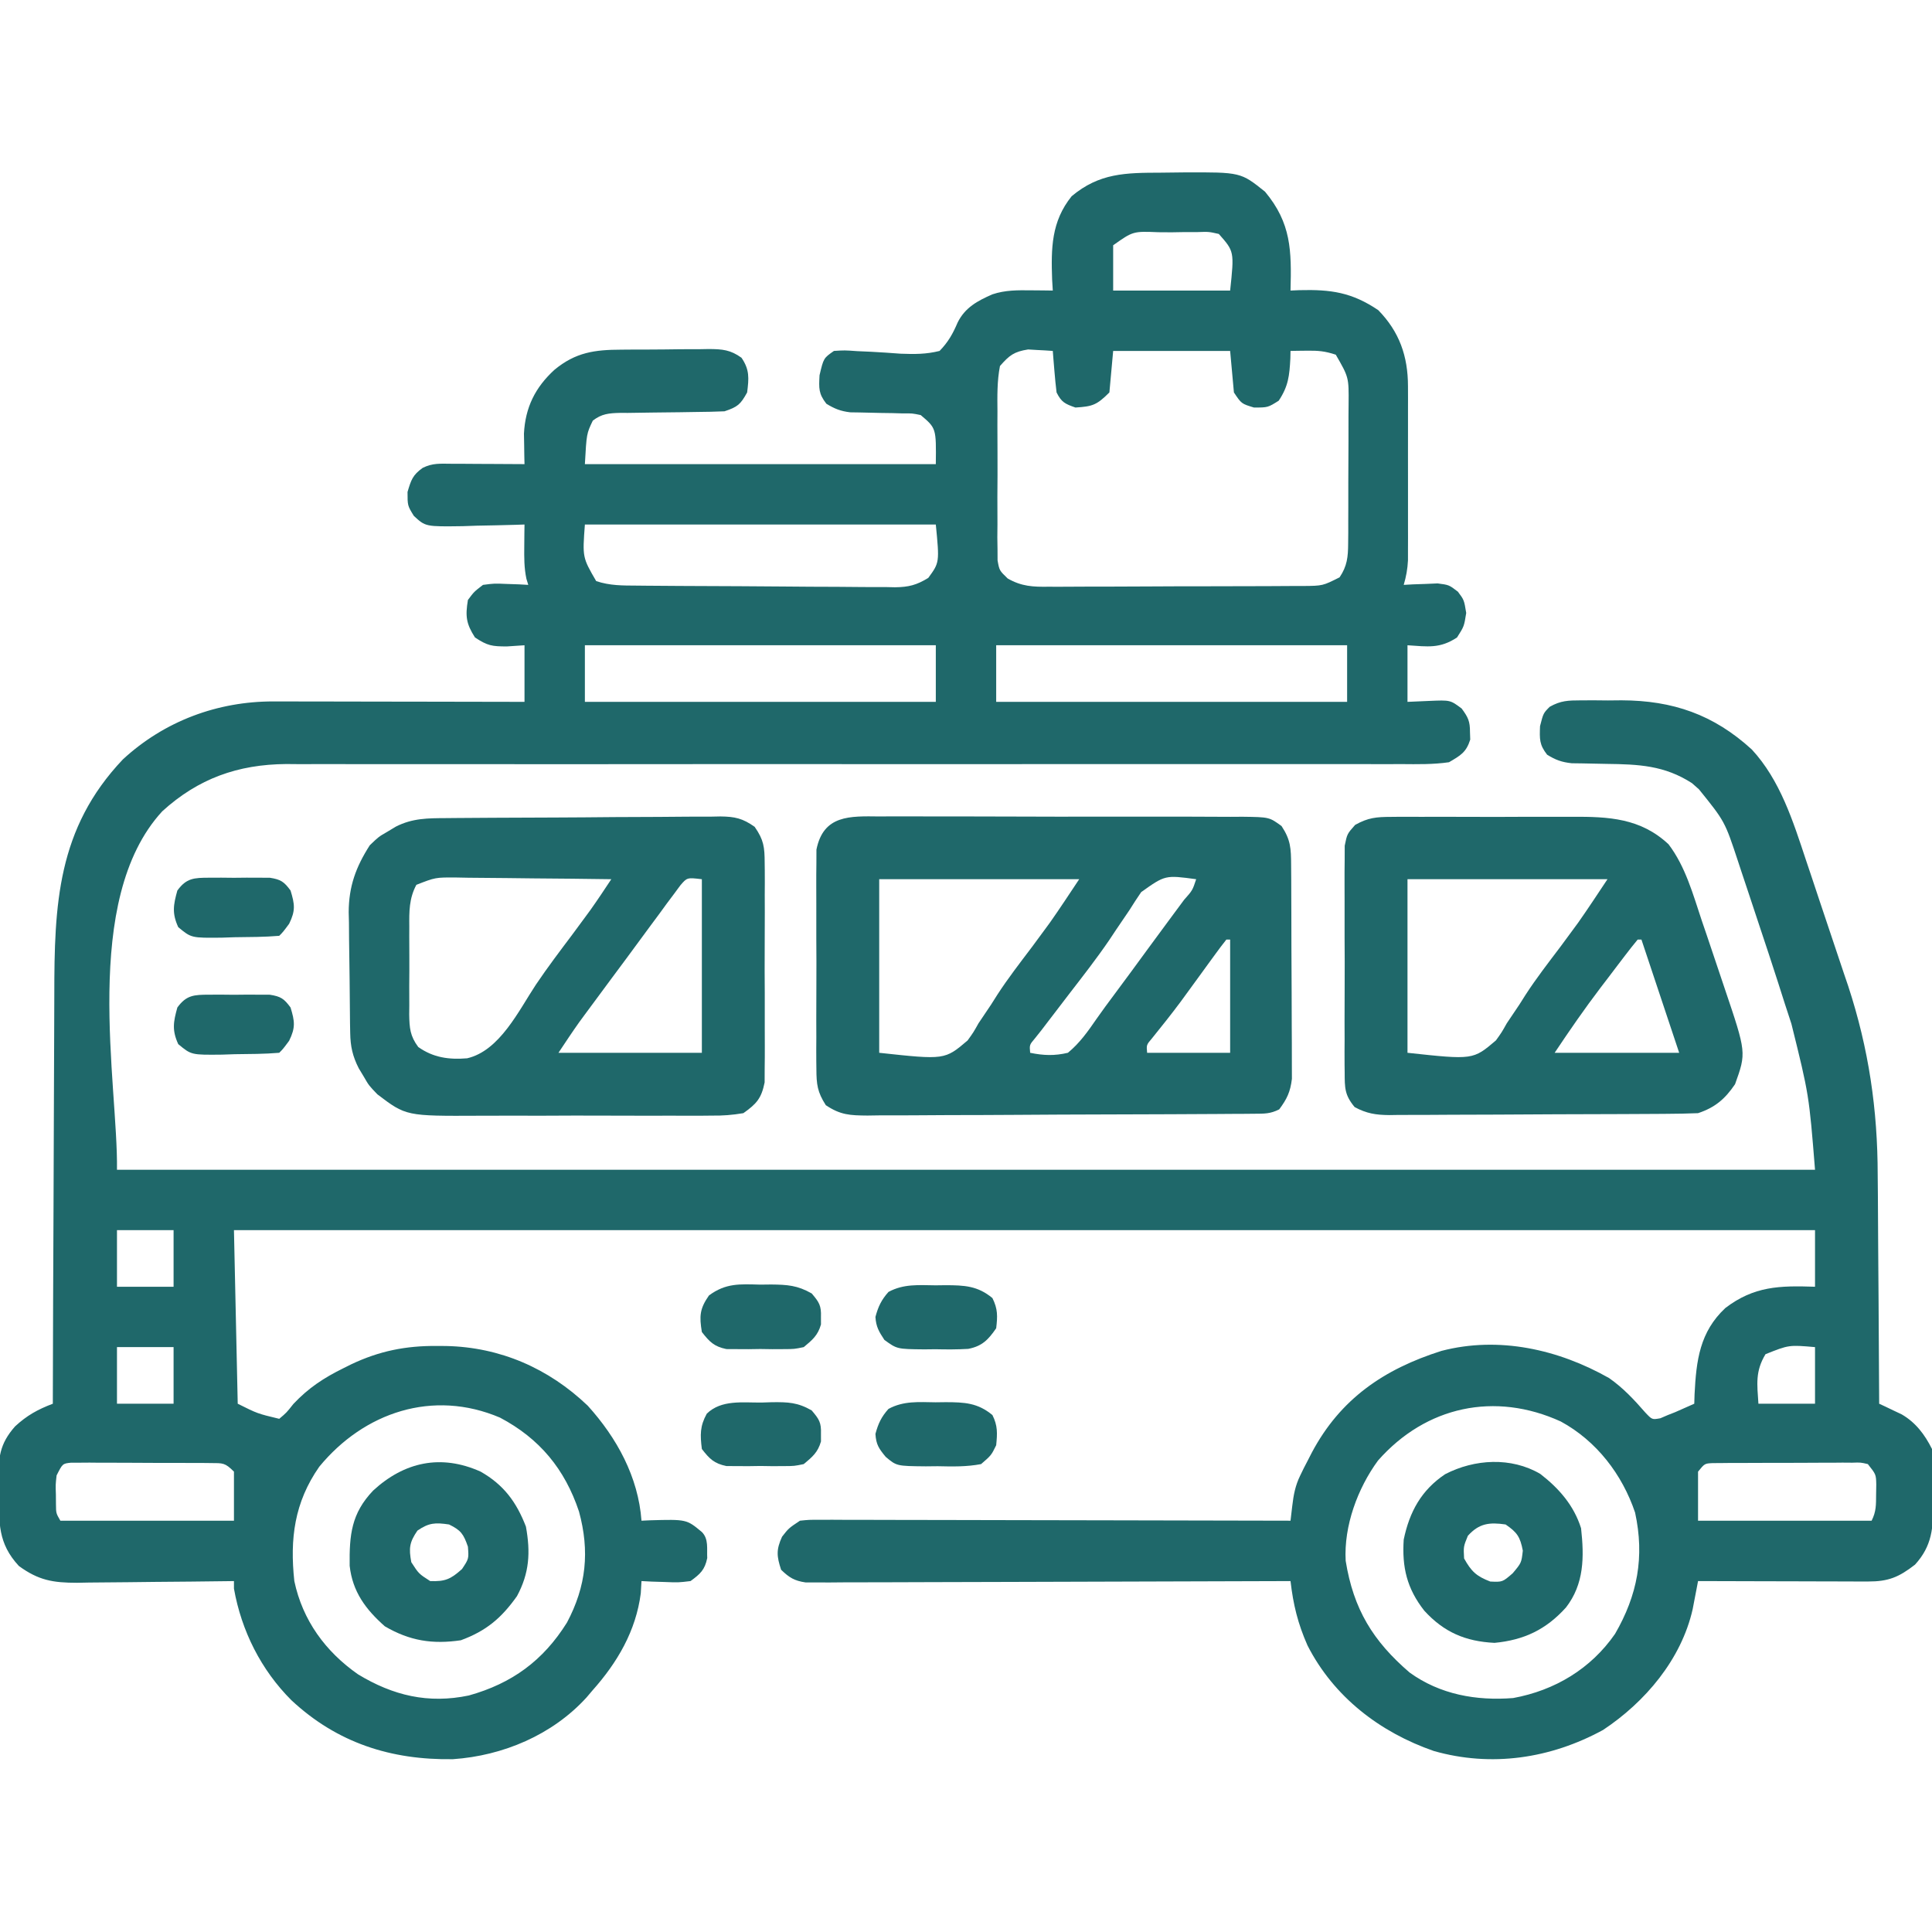
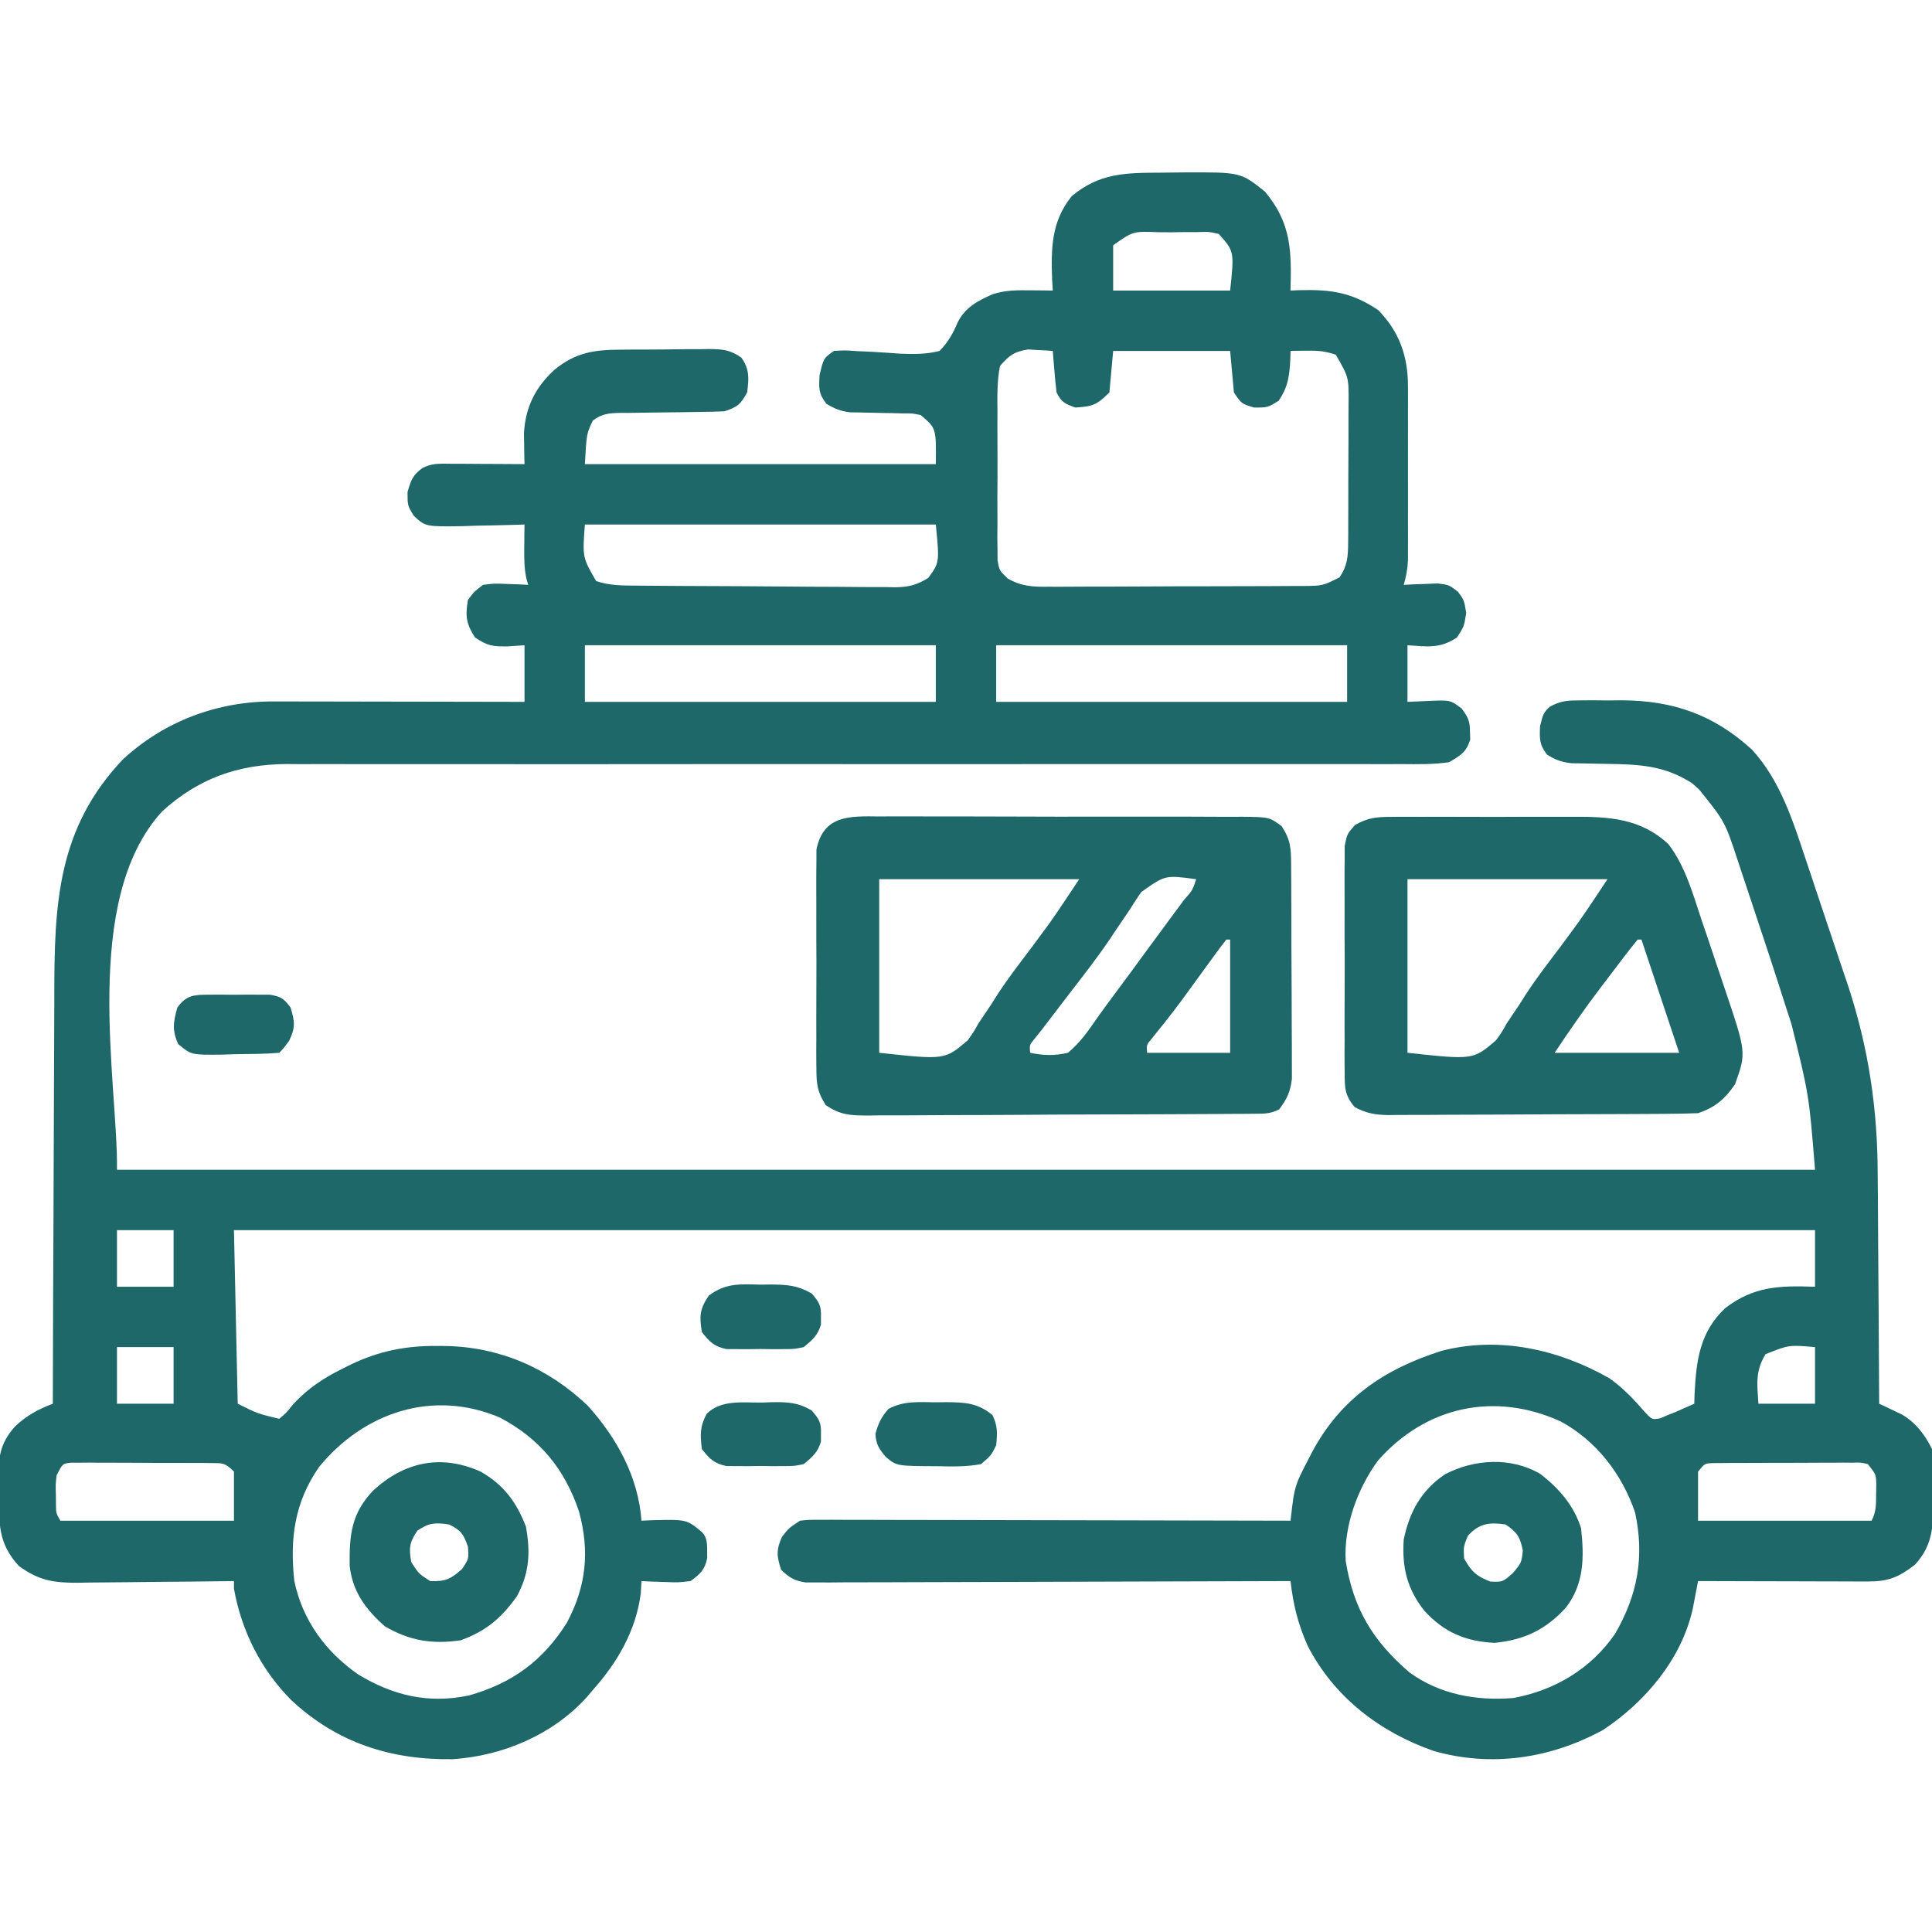
<svg xmlns="http://www.w3.org/2000/svg" version="1.1" width="512" height="512">
  <path d="M0 0 C2.059 -0.01 4.117 -0.041 6.175 -0.072 C21.189 -0.131 21.189 -0.131 27.638 5.037 C34.599 13.364 34.682 20.667 34.396 31.24 C35.556 31.188 35.556 31.188 36.74 31.135 C45.153 30.916 50.662 31.727 57.646 36.428 C63.254 42.163 65.518 48.65 65.525 56.588 C65.528 57.656 65.531 58.724 65.535 59.824 C65.532 61.546 65.532 61.546 65.529 63.303 C65.53 65.078 65.53 65.078 65.531 66.889 C65.532 69.39 65.53 71.892 65.526 74.394 C65.521 78.225 65.526 82.057 65.532 85.889 C65.532 88.318 65.531 90.748 65.529 93.178 C65.531 94.326 65.533 95.474 65.535 96.656 C65.532 97.724 65.528 98.792 65.525 99.893 C65.524 101.3 65.524 101.3 65.523 102.736 C65.405 105.051 65.05 107.024 64.396 109.24 C65.216 109.194 66.035 109.147 66.88 109.1 C67.958 109.064 69.035 109.027 70.146 108.99 C71.213 108.944 72.28 108.897 73.38 108.85 C76.396 109.24 76.396 109.24 78.751 111.041 C80.396 113.24 80.396 113.24 80.958 116.678 C80.396 120.24 80.396 120.24 78.521 123.178 C73.982 126.173 70.768 125.598 65.396 125.24 C65.396 130.19 65.396 135.14 65.396 140.24 C67.293 140.158 69.191 140.075 71.146 139.99 C76.738 139.747 76.738 139.747 79.751 142.006 C81.475 144.348 81.964 145.378 81.958 148.24 C81.98 148.9 82.002 149.56 82.025 150.24 C80.961 153.622 79.468 154.438 76.396 156.24 C72.203 156.848 68.033 156.769 63.803 156.732 C61.861 156.739 61.861 156.739 59.88 156.746 C56.289 156.759 52.698 156.747 49.107 156.73 C45.233 156.717 41.359 156.727 37.484 156.735 C30.77 156.744 24.056 156.74 17.342 156.726 C7.621 156.707 -2.1 156.713 -11.821 156.727 C-27.609 156.748 -43.398 156.755 -59.187 156.75 C-60.132 156.749 -61.077 156.749 -62.05 156.749 C-69.714 156.746 -77.378 156.742 -85.042 156.739 C-91.731 156.736 -98.42 156.733 -105.109 156.731 C-106.522 156.73 -106.522 156.73 -107.963 156.73 C-123.684 156.725 -139.405 156.736 -155.126 156.758 C-164.818 156.77 -174.509 156.769 -184.2 156.749 C-190.848 156.736 -197.495 156.738 -204.142 156.75 C-207.973 156.757 -211.804 156.757 -215.636 156.74 C-219.798 156.721 -223.96 156.733 -228.122 156.748 C-229.921 156.732 -229.921 156.732 -231.756 156.716 C-244.579 156.818 -255.077 160.569 -264.604 169.24 C-286.258 192.785 -276.29 241.613 -276.604 264.24 C-128.104 264.24 20.396 264.24 173.396 264.24 C171.805 244.385 171.805 244.385 167.139 225.571 C166.856 224.702 166.573 223.834 166.281 222.94 C165.989 222.049 165.697 221.158 165.396 220.24 C164.785 218.33 164.176 216.419 163.567 214.507 C161.996 209.616 160.385 204.74 158.754 199.869 C157.757 196.887 156.771 193.901 155.786 190.914 C155.144 188.985 154.501 187.056 153.857 185.127 C153.568 184.25 153.279 183.373 152.982 182.469 C149.497 171.92 149.497 171.92 142.646 163.428 C142.032 162.885 141.419 162.342 140.786 161.783 C133.471 157.062 126.63 156.786 118.146 156.678 C116.015 156.643 113.885 156.601 111.755 156.549 C110.822 156.537 109.888 156.524 108.926 156.511 C106.273 156.227 104.65 155.641 102.396 154.24 C100.314 151.564 100.4 150.123 100.521 146.678 C101.396 143.24 101.396 143.24 103.079 141.55 C106.004 139.896 107.989 139.853 111.341 139.842 C113.081 139.836 113.081 139.836 114.857 139.83 C116.066 139.842 117.275 139.853 118.521 139.865 C120.3 139.848 120.3 139.848 122.115 139.83 C135.719 139.875 146.517 143.603 156.646 152.865 C164.148 160.962 167.583 171.88 170.997 182.178 C171.401 183.378 171.805 184.579 172.221 185.816 C173.067 188.343 173.91 190.87 174.746 193.4 C175.59 195.949 176.443 198.495 177.306 201.038 C178.57 204.768 179.817 208.503 181.06 212.24 C181.436 213.346 181.812 214.452 182.2 215.592 C187.636 232.185 189.996 248.292 190.005 265.693 C190.02 267.458 190.037 269.223 190.055 270.988 C190.098 275.558 190.119 280.128 190.134 284.698 C190.154 289.392 190.196 294.086 190.236 298.779 C190.31 307.933 190.361 317.086 190.396 326.24 C190.939 326.493 191.483 326.745 192.042 327.005 C192.758 327.348 193.474 327.691 194.212 328.045 C194.921 328.38 195.629 328.715 196.359 329.06 C200.072 331.212 202.481 334.41 204.396 338.24 C204.665 341.984 204.627 345.738 204.646 349.49 C204.677 351.047 204.677 351.047 204.708 352.635 C204.741 359.095 204.445 363.898 199.896 368.885 C195.618 372.215 192.824 373.367 187.465 373.354 C186.465 373.354 185.464 373.354 184.433 373.354 C183.354 373.348 182.276 373.343 181.165 373.338 C180.06 373.336 178.954 373.335 177.815 373.334 C174.279 373.328 170.744 373.315 167.208 373.303 C164.813 373.298 162.418 373.293 160.023 373.289 C154.147 373.278 148.271 373.261 142.396 373.24 C142.268 373.919 142.14 374.598 142.008 375.298 C141.748 376.64 141.748 376.64 141.484 378.01 C141.315 378.895 141.145 379.78 140.971 380.693 C137.966 394 128.369 405.32 117.212 412.705 C103.311 420.282 87.657 422.623 72.368 418.271 C58.091 413.318 45.839 403.928 38.892 390.287 C36.332 384.481 35.121 379.498 34.396 373.24 C33.389 373.244 33.389 373.244 32.361 373.249 C16.028 373.315 -0.305 373.365 -16.638 373.396 C-24.536 373.411 -32.435 373.432 -40.333 373.467 C-47.217 373.496 -54.101 373.516 -60.985 373.522 C-64.63 373.526 -68.275 373.536 -71.921 373.557 C-75.989 373.582 -80.057 373.582 -84.125 373.581 C-85.335 373.592 -86.546 373.602 -87.793 373.613 C-89.455 373.607 -89.455 373.607 -91.15 373.601 C-92.593 373.605 -92.593 373.605 -94.066 373.609 C-97.076 373.172 -98.429 372.339 -100.604 370.24 C-101.778 366.64 -101.932 364.961 -100.354 361.49 C-98.604 359.24 -98.604 359.24 -95.604 357.24 C-93.205 356.994 -93.205 356.994 -90.308 357 C-89.21 356.997 -88.112 356.994 -86.981 356.991 C-85.776 356.999 -84.571 357.006 -83.33 357.013 C-82.062 357.013 -80.793 357.013 -79.486 357.012 C-76.007 357.012 -72.528 357.023 -69.049 357.037 C-65.414 357.05 -61.778 357.051 -58.143 357.053 C-51.258 357.06 -44.373 357.076 -37.488 357.096 C-29.651 357.119 -21.813 357.13 -13.975 357.14 C2.149 357.16 18.272 357.196 34.396 357.24 C34.546 355.966 34.696 354.692 34.851 353.38 C35.199 350.428 35.646 347.969 36.962 345.275 C37.278 344.625 37.595 343.975 37.921 343.304 C38.263 342.644 38.605 341.983 38.958 341.303 C39.316 340.605 39.674 339.908 40.043 339.19 C47.618 324.933 59.172 317.069 74.396 312.24 C89.632 308.273 105.409 311.846 118.822 319.443 C122.532 322.034 125.461 325.175 128.423 328.58 C130.225 330.489 130.225 330.489 132.415 330.092 C133.069 329.811 133.722 329.53 134.396 329.24 C135.03 328.991 135.664 328.743 136.318 328.486 C137.223 328.086 137.223 328.086 138.146 327.678 C139.218 327.203 140.291 326.729 141.396 326.24 C141.422 325.406 141.447 324.572 141.474 323.713 C141.926 314.748 142.841 307.219 149.646 300.865 C157.249 295.078 163.998 294.92 173.396 295.24 C173.396 290.29 173.396 285.34 173.396 280.24 C35.126 280.24 -103.144 280.24 -245.604 280.24 C-245.274 295.42 -244.944 310.6 -244.604 326.24 C-239.378 328.855 -239.378 328.855 -233.604 330.24 C-231.682 328.621 -231.682 328.621 -229.854 326.303 C-225.808 322.009 -221.77 319.381 -216.542 316.803 C-215.551 316.309 -215.551 316.309 -214.541 315.805 C-207.058 312.253 -200.054 310.865 -191.792 310.928 C-191.002 310.933 -190.212 310.939 -189.399 310.945 C-175.078 311.241 -162.233 316.844 -151.858 326.752 C-144.112 335.304 -138.446 345.673 -137.604 357.24 C-136.868 357.205 -136.132 357.171 -135.374 357.135 C-125.654 356.865 -125.654 356.865 -121.604 360.24 C-119.754 362.091 -120.313 364.665 -120.178 367.135 C-120.813 370.271 -122.041 371.369 -124.604 373.24 C-127.839 373.631 -127.839 373.631 -131.354 373.49 C-132.525 373.454 -133.695 373.418 -134.901 373.381 C-135.793 373.334 -136.685 373.288 -137.604 373.24 C-137.666 374.313 -137.728 375.385 -137.792 376.49 C-139.081 386.471 -144.011 394.847 -150.604 402.24 C-151.126 402.855 -151.648 403.47 -152.186 404.104 C-161.227 414.024 -174.332 419.538 -187.577 420.443 C-203.995 420.692 -218.238 416.13 -230.366 404.832 C-238.424 396.785 -243.611 386.45 -245.604 375.24 C-245.604 374.58 -245.604 373.92 -245.604 373.24 C-246.215 373.249 -246.826 373.258 -247.455 373.267 C-253.831 373.356 -260.206 373.416 -266.582 373.46 C-268.959 373.48 -271.337 373.507 -273.714 373.542 C-277.137 373.591 -280.56 373.613 -283.983 373.631 C-285.041 373.652 -286.098 373.672 -287.188 373.693 C-293.577 373.695 -297.407 373.039 -302.604 369.24 C-308.213 363.188 -307.844 357.787 -307.917 349.928 C-307.946 348.895 -307.975 347.861 -308.005 346.797 C-308.056 340.59 -307.771 336.949 -303.604 332.24 C-300.44 329.319 -297.596 327.76 -293.604 326.24 C-293.603 325.559 -293.601 324.878 -293.6 324.177 C-293.563 307.539 -293.503 290.901 -293.42 274.264 C-293.381 266.218 -293.348 258.172 -293.333 250.125 C-293.32 243.105 -293.293 236.085 -293.25 229.065 C-293.227 225.354 -293.211 221.644 -293.212 217.933 C-293.212 193.995 -292.455 173.845 -275.042 155.49 C-264.045 145.339 -249.981 140.101 -235.13 140.127 C-234.407 140.127 -233.685 140.126 -232.94 140.126 C-230.57 140.127 -228.201 140.135 -225.831 140.143 C-224.18 140.144 -222.53 140.146 -220.879 140.147 C-216.549 140.151 -212.219 140.16 -207.889 140.172 C-203.464 140.182 -199.04 140.186 -194.616 140.191 C-185.945 140.202 -177.275 140.22 -168.604 140.24 C-168.604 135.29 -168.604 130.34 -168.604 125.24 C-170.151 125.343 -171.698 125.446 -173.292 125.553 C-177.19 125.542 -178.365 125.398 -181.729 123.178 C-184.082 119.491 -184.308 117.539 -183.604 113.24 C-181.96 111.041 -181.96 111.041 -179.604 109.24 C-176.589 108.85 -176.589 108.85 -173.354 108.99 C-172.277 109.026 -171.199 109.062 -170.089 109.1 C-169.269 109.146 -168.449 109.192 -167.604 109.24 C-167.768 108.709 -167.932 108.178 -168.1 107.631 C-168.718 104.701 -168.699 101.982 -168.667 98.99 C-168.658 97.913 -168.649 96.835 -168.639 95.725 C-168.622 94.495 -168.622 94.495 -168.604 93.24 C-169.746 93.28 -169.746 93.28 -170.912 93.32 C-174.371 93.424 -177.831 93.489 -181.292 93.553 C-182.49 93.595 -183.688 93.637 -184.923 93.68 C-194.844 93.818 -194.844 93.818 -197.936 90.947 C-199.604 88.24 -199.604 88.24 -199.604 84.615 C-198.659 81.424 -198.241 80.138 -195.604 78.24 C-192.942 76.909 -190.917 77.128 -187.94 77.143 C-186.258 77.147 -186.258 77.147 -184.542 77.152 C-183.366 77.161 -182.19 77.169 -180.979 77.178 C-179.796 77.182 -178.613 77.187 -177.393 77.191 C-174.464 77.203 -171.534 77.22 -168.604 77.24 C-168.622 76.507 -168.639 75.774 -168.657 75.019 C-168.671 74.045 -168.684 73.071 -168.698 72.068 C-168.715 71.108 -168.733 70.148 -168.751 69.159 C-168.402 62.217 -165.762 56.902 -160.667 52.24 C-155.044 47.59 -150.004 46.924 -142.944 46.904 C-142.117 46.898 -141.29 46.891 -140.438 46.884 C-138.696 46.874 -136.954 46.869 -135.211 46.87 C-132.547 46.865 -129.884 46.829 -127.219 46.791 C-125.524 46.785 -123.828 46.781 -122.132 46.779 C-120.939 46.758 -120.939 46.758 -119.723 46.736 C-116.158 46.765 -114.027 46.935 -111.099 49.05 C-108.922 52.239 -109.133 54.469 -109.604 58.24 C-111.364 61.425 -112.103 62.073 -115.604 63.24 C-118.08 63.346 -120.534 63.401 -123.01 63.416 C-124.491 63.439 -125.971 63.463 -127.452 63.488 C-129.783 63.523 -132.113 63.553 -134.444 63.566 C-136.696 63.582 -138.946 63.622 -141.198 63.666 C-141.895 63.664 -142.592 63.662 -143.31 63.66 C-146.238 63.734 -148.157 63.893 -150.505 65.714 C-152.156 69.168 -152.156 69.168 -152.604 77.24 C-121.914 77.24 -91.224 77.24 -59.604 77.24 C-59.49 67.721 -59.49 67.721 -63.604 64.24 C-65.852 63.77 -65.852 63.77 -68.35 63.799 C-69.27 63.772 -70.19 63.746 -71.137 63.719 C-72.575 63.698 -72.575 63.698 -74.042 63.678 C-75.936 63.643 -77.831 63.601 -79.725 63.549 C-80.565 63.537 -81.405 63.524 -82.27 63.511 C-84.813 63.216 -86.429 62.57 -88.604 61.24 C-90.701 58.544 -90.599 57.147 -90.417 53.678 C-89.347 49.154 -89.347 49.154 -86.604 47.24 C-83.789 47.058 -83.789 47.058 -80.397 47.299 C-79.171 47.354 -77.944 47.408 -76.68 47.465 C-74.098 47.606 -71.517 47.775 -68.938 47.973 C-65.258 48.11 -62.181 48.136 -58.604 47.24 C-56.309 44.867 -55.118 42.737 -53.821 39.711 C-51.875 35.758 -48.551 33.958 -44.604 32.24 C-41.175 31.097 -37.952 31.139 -34.354 31.178 C-32.738 31.191 -32.738 31.191 -31.089 31.205 C-30.269 31.217 -29.449 31.228 -28.604 31.24 C-28.662 30.273 -28.72 29.307 -28.78 28.311 C-29.066 20.062 -29.017 12.961 -23.604 6.24 C-16.251 0.075 -9.293 0.026 0 0 Z M-12.604 19.24 C-12.604 23.2 -12.604 27.16 -12.604 31.24 C-2.374 31.24 7.856 31.24 18.396 31.24 C19.496 20.874 19.496 20.874 15.396 16.24 C12.745 15.64 12.745 15.64 9.74 15.744 C8.082 15.743 8.082 15.743 6.392 15.742 C5.238 15.762 4.084 15.782 2.896 15.803 C1.742 15.796 0.588 15.789 -0.6 15.781 C-7.333 15.509 -7.333 15.509 -12.604 19.24 Z M-42.604 51.24 C-43.384 55.25 -43.304 59.229 -43.268 63.303 C-43.273 64.486 -43.278 65.67 -43.283 66.889 C-43.286 69.39 -43.277 71.892 -43.256 74.394 C-43.229 78.226 -43.256 82.056 -43.288 85.889 C-43.285 88.318 -43.278 90.748 -43.268 93.178 C-43.278 94.326 -43.289 95.474 -43.299 96.656 C-43.283 97.724 -43.267 98.792 -43.251 99.893 C-43.247 100.831 -43.243 101.769 -43.239 102.736 C-42.764 105.416 -42.764 105.416 -40.56 107.544 C-36.864 109.665 -33.809 109.79 -29.665 109.726 C-28.88 109.73 -28.096 109.734 -27.288 109.738 C-24.704 109.745 -22.121 109.724 -19.538 109.701 C-17.739 109.699 -15.939 109.698 -14.14 109.698 C-10.373 109.695 -6.607 109.679 -2.84 109.652 C1.988 109.618 6.815 109.61 11.643 109.612 C15.357 109.611 19.07 109.6 22.784 109.586 C24.564 109.579 26.345 109.575 28.125 109.574 C30.612 109.57 33.098 109.552 35.585 109.531 C36.688 109.532 36.688 109.532 37.813 109.534 C42.939 109.483 42.939 109.483 47.396 107.24 C49.411 104.273 49.652 101.813 49.67 98.276 C49.68 97.291 49.689 96.306 49.699 95.292 C49.698 94.235 49.697 93.177 49.697 92.088 C49.703 90.449 49.703 90.449 49.71 88.778 C49.715 86.469 49.716 84.16 49.711 81.851 C49.708 78.32 49.732 74.789 49.757 71.258 C49.759 69.014 49.76 66.77 49.759 64.525 C49.768 63.47 49.777 62.415 49.787 61.327 C49.851 54.239 49.851 54.239 46.396 48.24 C43.514 47.28 41.697 47.134 38.708 47.178 C37.9 47.187 37.092 47.196 36.259 47.205 C35.644 47.217 35.029 47.228 34.396 47.24 C34.382 47.904 34.367 48.568 34.353 49.252 C34.108 53.79 33.836 56.58 31.271 60.428 C28.396 62.24 28.396 62.24 24.708 62.24 C21.396 61.24 21.396 61.24 19.396 58.24 C18.901 52.795 18.901 52.795 18.396 47.24 C8.166 47.24 -2.064 47.24 -12.604 47.24 C-12.934 50.87 -13.264 54.5 -13.604 58.24 C-16.931 61.567 -18.048 61.961 -22.604 62.24 C-25.354 61.274 -26.294 60.86 -27.604 58.24 C-27.832 56.37 -28.014 54.493 -28.167 52.615 C-28.251 51.612 -28.334 50.609 -28.421 49.576 C-28.481 48.805 -28.542 48.034 -28.604 47.24 C-29.998 47.131 -31.395 47.054 -32.792 46.99 C-33.569 46.944 -34.346 46.897 -35.147 46.85 C-38.866 47.441 -40.096 48.373 -42.604 51.24 Z M-152.604 93.24 C-153.253 101.958 -153.253 101.958 -149.604 108.24 C-145.965 109.453 -142.606 109.412 -138.816 109.433 C-138.023 109.441 -137.231 109.449 -136.415 109.458 C-133.793 109.483 -131.171 109.499 -128.55 109.514 C-127.654 109.519 -126.758 109.524 -125.835 109.53 C-121.096 109.557 -116.357 109.576 -111.618 109.59 C-107.696 109.604 -103.773 109.632 -99.851 109.672 C-95.114 109.722 -90.378 109.746 -85.641 109.754 C-83.836 109.76 -82.032 109.776 -80.227 109.799 C-77.701 109.831 -75.178 109.831 -72.652 109.824 C-71.908 109.84 -71.163 109.857 -70.397 109.873 C-66.799 109.83 -64.677 109.285 -61.601 107.391 C-58.623 103.313 -58.623 103.313 -59.604 93.24 C-90.294 93.24 -120.984 93.24 -152.604 93.24 Z M-152.604 125.24 C-152.604 130.19 -152.604 135.14 -152.604 140.24 C-121.914 140.24 -91.224 140.24 -59.604 140.24 C-59.604 135.29 -59.604 130.34 -59.604 125.24 C-90.294 125.24 -120.984 125.24 -152.604 125.24 Z M-43.604 125.24 C-43.604 130.19 -43.604 135.14 -43.604 140.24 C-12.914 140.24 17.776 140.24 49.396 140.24 C49.396 135.29 49.396 130.34 49.396 125.24 C18.706 125.24 -11.984 125.24 -43.604 125.24 Z M-276.604 280.24 C-276.604 285.19 -276.604 290.14 -276.604 295.24 C-271.654 295.24 -266.704 295.24 -261.604 295.24 C-261.604 290.29 -261.604 285.34 -261.604 280.24 C-266.554 280.24 -271.504 280.24 -276.604 280.24 Z M-276.604 311.24 C-276.604 316.19 -276.604 321.14 -276.604 326.24 C-271.654 326.24 -266.704 326.24 -261.604 326.24 C-261.604 321.29 -261.604 316.34 -261.604 311.24 C-266.554 311.24 -271.504 311.24 -276.604 311.24 Z M160.271 313.115 C157.541 317.665 158.045 320.986 158.396 326.24 C163.346 326.24 168.296 326.24 173.396 326.24 C173.396 321.29 173.396 316.34 173.396 311.24 C166.481 310.638 166.481 310.638 160.271 313.115 Z M-222.995 342.936 C-229.601 352.396 -230.812 362.048 -229.604 373.24 C-227.411 383.637 -221.374 391.908 -212.718 397.959 C-203.42 403.596 -194.097 405.812 -183.346 403.557 C-171.948 400.37 -163.665 394.343 -157.35 384.232 C-152.226 374.589 -151.292 365.315 -154.167 354.803 C-157.918 343.562 -164.607 335.465 -175.096 329.924 C-192.886 322.349 -211.125 328.507 -222.995 342.936 Z M57.579 341.303 C52.181 348.663 48.504 358.646 49.013 367.861 C51.077 380.688 56.235 389.119 65.958 397.479 C74.028 403.311 83.633 405.01 93.396 404.24 C104.429 402.222 113.996 396.489 120.396 387.24 C126.341 376.987 128.264 366.845 125.712 355.092 C122.299 344.981 115.498 336.102 106.025 330.951 C88.566 322.982 70.281 326.88 57.579 341.303 Z M-292.604 345.24 C-292.883 347.687 -292.883 347.687 -292.792 350.303 C-292.785 351.181 -292.779 352.058 -292.772 352.963 C-292.747 355.271 -292.747 355.271 -291.604 357.24 C-276.424 357.24 -261.244 357.24 -245.604 357.24 C-245.604 352.95 -245.604 348.66 -245.604 344.24 C-247.99 341.854 -248.5 341.985 -251.747 341.966 C-252.601 341.956 -253.455 341.947 -254.336 341.937 C-255.722 341.938 -255.722 341.938 -257.135 341.939 C-258.082 341.935 -259.029 341.931 -260.005 341.926 C-262.009 341.921 -264.013 341.92 -266.017 341.925 C-269.092 341.928 -272.166 341.904 -275.241 341.879 C-277.185 341.877 -279.129 341.876 -281.073 341.877 C-281.997 341.868 -282.921 341.859 -283.873 341.849 C-284.727 341.855 -285.581 341.862 -286.462 341.868 C-287.215 341.867 -287.969 341.867 -288.745 341.866 C-291.018 342.096 -291.018 342.096 -292.604 345.24 Z M142.396 344.24 C142.396 348.53 142.396 352.82 142.396 357.24 C157.576 357.24 172.756 357.24 188.396 357.24 C189.628 354.777 189.563 353.051 189.583 350.303 C189.597 349.427 189.612 348.552 189.626 347.65 C189.562 344.978 189.562 344.978 187.396 342.24 C185.479 341.791 185.479 341.791 183.253 341.868 C182.399 341.862 181.545 341.855 180.664 341.849 C179.74 341.858 178.816 341.867 177.865 341.877 C176.918 341.876 175.971 341.876 174.995 341.875 C172.991 341.878 170.987 341.888 168.983 341.904 C165.908 341.928 162.834 341.925 159.759 341.918 C157.815 341.924 155.871 341.931 153.927 341.939 C153.003 341.939 152.079 341.938 151.127 341.937 C150.273 341.946 149.419 341.956 148.538 341.966 C147.408 341.972 147.408 341.972 146.255 341.98 C144.15 342.084 144.15 342.084 142.396 344.24 Z " fill="#1F686A" transform="translate(307.604,45.76)" />
  <path d="M0 0 C1.116 -0.007 2.232 -0.014 3.382 -0.022 C7.069 -0.039 10.756 -0.019 14.443 0.002 C17.005 0.001 19.566 -0.001 22.128 -0.005 C27.495 -0.008 32.863 0.006 38.23 0.034 C44.433 0.066 50.635 0.066 56.837 0.049 C62.809 0.033 68.781 0.04 74.753 0.057 C77.293 0.062 79.832 0.062 82.372 0.055 C85.917 0.05 89.462 0.07 93.008 0.098 C94.061 0.091 95.114 0.085 96.199 0.078 C103.308 0.172 103.308 0.172 106.56 2.539 C108.981 6.211 109.074 8.427 109.1 12.837 C109.11 14.142 109.12 15.448 109.129 16.792 C109.134 18.224 109.139 19.656 109.142 21.088 C109.148 22.553 109.154 24.018 109.16 25.483 C109.17 28.557 109.176 31.631 109.179 34.706 C109.185 38.64 109.209 42.574 109.237 46.508 C109.256 49.536 109.261 52.563 109.263 55.591 C109.266 57.041 109.274 58.491 109.287 59.941 C109.304 61.973 109.3 64.005 109.296 66.037 C109.301 67.77 109.301 67.77 109.307 69.538 C108.897 72.985 108.001 74.864 105.939 77.631 C103.543 78.829 102.042 78.767 99.367 78.785 C98.403 78.794 97.44 78.802 96.448 78.811 C94.857 78.817 94.857 78.817 93.235 78.824 C92.121 78.832 91.007 78.84 89.859 78.849 C86.161 78.874 82.462 78.89 78.763 78.905 C76.872 78.913 76.872 78.913 74.943 78.921 C69.646 78.942 64.349 78.961 59.052 78.972 C51.461 78.989 43.871 79.022 36.28 79.079 C30.299 79.122 24.318 79.138 18.337 79.144 C15.792 79.151 13.248 79.166 10.704 79.19 C7.146 79.222 3.59 79.222 0.032 79.215 C-1.022 79.231 -2.077 79.247 -3.163 79.264 C-7.79 79.225 -10.303 79.139 -14.214 76.515 C-16.447 73.028 -16.694 71.026 -16.708 66.901 C-16.717 66.245 -16.725 65.589 -16.734 64.913 C-16.756 62.756 -16.742 60.601 -16.725 58.444 C-16.728 56.938 -16.733 55.433 -16.739 53.927 C-16.747 50.777 -16.736 47.626 -16.713 44.476 C-16.684 40.444 -16.701 36.413 -16.731 32.381 C-16.749 29.274 -16.743 26.167 -16.73 23.059 C-16.727 21.573 -16.731 20.087 -16.742 18.6 C-16.755 16.52 -16.736 14.442 -16.708 12.362 C-16.704 11.18 -16.7 9.998 -16.696 8.78 C-14.836 -0.445 -7.82 -0.087 0 0 Z M-0.061 16.631 C-0.061 31.811 -0.061 46.991 -0.061 62.631 C17.309 64.513 17.309 64.513 23.365 59.362 C24.918 57.201 24.918 57.201 26.252 54.819 C27.362 53.167 28.473 51.516 29.584 49.865 C30.129 49.005 30.673 48.145 31.235 47.258 C34.084 42.867 37.286 38.744 40.439 34.569 C41.558 33.06 42.673 31.549 43.783 30.033 C44.249 29.399 44.715 28.765 45.195 28.111 C47.85 24.335 50.379 20.472 52.939 16.631 C35.449 16.631 17.959 16.631 -0.061 16.631 Z M69.365 20.049 C68.291 21.615 67.255 23.207 66.252 24.819 C65.077 26.555 63.9 28.289 62.72 30.022 C62.113 30.935 61.506 31.848 60.881 32.789 C57.53 37.694 53.881 42.368 50.252 47.069 C48.914 48.817 47.576 50.565 46.24 52.315 C45.674 53.053 45.109 53.791 44.526 54.551 C44.003 55.237 43.479 55.924 42.939 56.631 C42.376 57.339 41.813 58.047 41.233 58.776 C39.749 60.528 39.749 60.528 39.939 62.631 C43.473 63.361 46.413 63.467 49.939 62.631 C53.098 60.045 55.29 56.89 57.602 53.545 C59.103 51.397 60.66 49.297 62.228 47.198 C65.241 43.158 68.22 39.096 71.189 35.025 C72.879 32.713 74.579 30.409 76.283 28.108 C77.053 27.066 77.053 27.066 77.838 26.003 C78.804 24.697 79.771 23.391 80.74 22.087 C82.954 19.598 82.954 19.598 83.939 16.631 C75.728 15.522 75.728 15.522 69.365 20.049 Z M91.939 32.631 C90.932 33.883 89.97 35.171 89.025 36.471 C88.428 37.288 87.831 38.104 87.217 38.946 C86.589 39.811 85.961 40.677 85.314 41.569 C84.094 43.245 82.873 44.921 81.65 46.596 C81.044 47.427 80.438 48.259 79.813 49.115 C77.357 52.413 74.796 55.623 72.211 58.821 C70.748 60.535 70.748 60.535 70.939 62.631 C78.199 62.631 85.459 62.631 92.939 62.631 C92.939 52.731 92.939 42.831 92.939 32.631 C92.609 32.631 92.279 32.631 91.939 32.631 Z " fill="#1F686A" transform="translate(233.061,216.369)" />
-   <path d="M0 0 C0.841 -0.008 1.682 -0.016 2.548 -0.025 C5.333 -0.05 8.117 -0.066 10.901 -0.081 C11.852 -0.086 12.803 -0.091 13.782 -0.097 C18.813 -0.123 23.844 -0.143 28.875 -0.157 C34.072 -0.174 39.269 -0.219 44.467 -0.27 C48.463 -0.303 52.459 -0.315 56.455 -0.32 C58.371 -0.327 60.287 -0.342 62.203 -0.366 C64.885 -0.398 67.565 -0.398 70.246 -0.391 C71.037 -0.407 71.828 -0.423 72.643 -0.44 C76.515 -0.396 78.556 0.054 81.744 2.309 C84.178 5.804 84.385 7.688 84.399 11.923 C84.408 12.579 84.417 13.235 84.426 13.911 C84.448 16.068 84.433 18.223 84.417 20.38 C84.42 21.886 84.425 23.391 84.431 24.897 C84.438 28.047 84.428 31.197 84.404 34.348 C84.376 38.38 84.392 42.411 84.422 46.443 C84.44 49.55 84.434 52.657 84.422 55.765 C84.418 57.251 84.422 58.737 84.434 60.224 C84.447 62.304 84.427 64.382 84.399 66.462 C84.393 68.235 84.393 68.235 84.387 70.044 C83.534 74.276 82.262 75.7 78.752 78.193 C75.762 78.688 73.343 78.879 70.357 78.84 C69.524 78.849 68.691 78.857 67.832 78.866 C65.082 78.888 62.334 78.874 59.584 78.857 C57.665 78.86 55.746 78.865 53.826 78.871 C49.802 78.879 45.778 78.868 41.754 78.845 C36.617 78.816 31.482 78.833 26.345 78.863 C22.379 78.881 18.413 78.875 14.446 78.862 C12.554 78.859 10.661 78.863 8.769 78.874 C-10.65 78.968 -10.65 78.968 -18.248 73.193 C-20.501 70.841 -20.501 70.841 -21.81 68.568 C-22.265 67.812 -22.72 67.057 -23.189 66.279 C-24.806 63.093 -25.38 60.495 -25.44 56.972 C-25.456 56.124 -25.473 55.275 -25.489 54.401 C-25.534 50.506 -25.575 46.612 -25.598 42.717 C-25.614 40.672 -25.641 38.626 -25.68 36.581 C-25.735 33.617 -25.756 30.654 -25.771 27.689 C-25.794 26.788 -25.816 25.886 -25.84 24.957 C-25.817 18.097 -23.946 12.971 -20.248 7.193 C-17.896 4.939 -17.896 4.939 -15.623 3.63 C-14.489 2.948 -14.489 2.948 -13.333 2.251 C-8.902 0.002 -4.853 0.026 0 0 Z M-7.909 17.682 C-9.844 21.312 -9.82 24.741 -9.779 28.755 C-9.783 29.584 -9.786 30.412 -9.79 31.265 C-9.793 33.014 -9.786 34.762 -9.769 36.51 C-9.748 39.184 -9.769 41.855 -9.794 44.529 C-9.792 46.229 -9.787 47.93 -9.779 49.63 C-9.787 50.428 -9.795 51.226 -9.803 52.049 C-9.743 55.619 -9.574 57.755 -7.409 60.657 C-3.423 63.489 0.755 64.048 5.545 63.654 C14.191 61.659 19.232 50.985 23.778 44.127 C26.858 39.549 30.19 35.166 33.502 30.755 C34.626 29.238 35.746 27.719 36.862 26.197 C37.326 25.566 37.789 24.935 38.267 24.285 C40.155 21.626 41.953 18.912 43.752 16.193 C36.847 16.091 29.943 16.021 23.037 15.973 C20.688 15.953 18.338 15.926 15.989 15.891 C12.613 15.843 9.238 15.82 5.862 15.802 C4.811 15.782 3.759 15.761 2.676 15.74 C-2.857 15.706 -2.857 15.706 -7.909 17.682 Z M62.052 17.819 C61.491 18.578 60.931 19.337 60.354 20.119 C59.716 20.969 59.078 21.82 58.421 22.697 C57.747 23.623 57.072 24.55 56.377 25.505 C55.677 26.447 54.977 27.389 54.255 28.359 C52.076 31.295 49.914 34.244 47.752 37.193 C46.413 38.999 45.072 40.803 43.729 42.607 C41.361 45.796 38.995 48.987 36.643 52.189 C36.179 52.82 35.716 53.451 35.238 54.101 C33.351 56.758 31.56 59.481 29.752 62.193 C42.292 62.193 54.832 62.193 67.752 62.193 C67.752 47.013 67.752 31.833 67.752 16.193 C63.842 15.732 63.842 15.732 62.052 17.819 Z " fill="#1F686A" transform="translate(118.248,216.807)" />
  <path d="M0 0 C0.65 -0.007 1.299 -0.014 1.968 -0.021 C4.106 -0.039 6.242 -0.027 8.38 -0.014 C9.876 -0.016 11.372 -0.02 12.867 -0.025 C16.001 -0.031 19.135 -0.023 22.269 -0.004 C26.264 0.019 30.259 0.006 34.255 -0.018 C37.345 -0.033 40.435 -0.028 43.525 -0.018 C44.997 -0.015 46.469 -0.018 47.941 -0.028 C57.659 -0.076 66.118 0.33 73.521 7.268 C78.02 13.202 79.999 20.542 82.333 27.518 C82.742 28.714 83.151 29.91 83.572 31.142 C84.736 34.546 85.88 37.956 87.014 41.37 C87.473 42.749 87.935 44.126 88.402 45.501 C94.139 62.481 94.139 62.481 91.146 70.83 C88.493 74.762 85.836 77.017 81.333 78.518 C78.545 78.629 75.782 78.685 72.994 78.695 C72.143 78.701 71.292 78.708 70.416 78.714 C67.599 78.734 64.783 78.746 61.966 78.756 C60.523 78.762 60.523 78.762 59.051 78.768 C53.962 78.789 48.873 78.803 43.784 78.813 C38.525 78.824 33.268 78.858 28.01 78.898 C23.967 78.924 19.925 78.932 15.883 78.936 C13.944 78.941 12.006 78.953 10.067 78.971 C7.355 78.995 4.644 78.995 1.931 78.988 C1.131 79 0.331 79.013 -0.494 79.026 C-4.077 78.993 -6.487 78.614 -9.664 76.914 C-12.334 73.719 -12.3 71.84 -12.314 67.701 C-12.327 66.686 -12.327 66.686 -12.341 65.65 C-12.362 63.418 -12.348 61.187 -12.331 58.955 C-12.334 57.401 -12.339 55.847 -12.346 54.293 C-12.353 51.038 -12.342 47.783 -12.319 44.528 C-12.29 40.358 -12.307 36.19 -12.337 32.019 C-12.355 28.811 -12.349 25.603 -12.336 22.394 C-12.333 20.857 -12.337 19.319 -12.348 17.782 C-12.361 15.632 -12.342 13.484 -12.314 11.334 C-12.31 10.111 -12.306 8.889 -12.302 7.629 C-11.667 4.518 -11.667 4.518 -9.543 2.124 C-6.095 0.198 -3.938 0.011 0 0 Z M4.333 16.518 C4.333 31.698 4.333 46.878 4.333 62.518 C21.703 64.399 21.703 64.399 27.759 59.248 C29.312 57.088 29.312 57.088 30.646 54.705 C31.756 53.054 32.867 51.403 33.978 49.752 C34.522 48.892 35.067 48.031 35.628 47.145 C38.478 42.754 41.68 38.63 44.833 34.455 C45.952 32.947 47.067 31.435 48.177 29.92 C48.643 29.286 49.109 28.651 49.589 27.998 C52.244 24.222 54.773 20.358 57.333 16.518 C39.843 16.518 22.353 16.518 4.333 16.518 Z M65.333 32.518 C64.169 33.915 63.049 35.349 61.946 36.795 C61.255 37.702 60.563 38.609 59.851 39.543 C59.123 40.504 58.395 41.465 57.646 42.455 C56.583 43.844 56.583 43.844 55.499 45.262 C51.208 50.908 47.284 56.591 43.333 62.518 C54.223 62.518 65.113 62.518 76.333 62.518 C73.033 52.618 69.733 42.718 66.333 32.518 C66.003 32.518 65.673 32.518 65.333 32.518 Z " fill="#1F686A" transform="translate(368.667,216.482)" />
  <path d="M0 0 C4.966 3.834 8.924 8.369 10.816 14.402 C11.656 22.023 11.648 29.16 6.816 35.402 C1.527 41.268 -4.312 44.034 -12.121 44.777 C-19.833 44.399 -25.535 41.956 -30.746 36.238 C-35.351 30.357 -36.664 24.73 -36.184 17.402 C-34.647 10.046 -31.533 4.319 -25.215 0.082 C-17.421 -3.956 -7.708 -4.522 0 0 Z M-19.184 16.402 C-20.355 19.262 -20.355 19.262 -20.184 22.402 C-18.268 25.85 -16.934 27.115 -13.246 28.527 C-10.009 28.676 -10.009 28.676 -7.309 26.34 C-4.989 23.576 -4.989 23.576 -4.621 20.34 C-5.319 16.695 -6.127 15.493 -9.184 13.402 C-13.495 12.774 -16.214 13.102 -19.184 16.402 Z " fill="#1F686A" transform="translate(408.184,390.598)" />
  <path d="M0 0 C6.123 3.485 9.49 8.059 12 14.562 C13.242 21.394 12.928 26.883 9.625 33 C5.507 38.803 1.472 42.223 -5.25 44.688 C-12.757 45.792 -18.778 44.851 -25.375 41 C-30.465 36.51 -33.954 31.821 -34.711 24.949 C-34.809 16.736 -34.269 11.098 -28.504 5.031 C-20.268 -2.566 -10.538 -4.735 0 0 Z M-16.75 15.625 C-18.888 18.75 -19.058 20.282 -18.375 24 C-16.395 27.063 -16.395 27.063 -13.375 29 C-9.382 29.163 -7.908 28.478 -4.938 25.812 C-3.122 23.081 -3.122 23.081 -3.375 19.875 C-4.536 16.537 -5.212 15.539 -8.375 14 C-12.029 13.467 -13.68 13.525 -16.75 15.625 Z " fill="#1F686A" transform="translate(127.375,390)" />
  <path d="M0 0 C1.406 -0.016 1.406 -0.016 2.84 -0.033 C7.146 0.013 9.832 0.18 13.621 2.348 C15.602 4.683 16.162 5.553 16.062 8.562 C16.064 9.553 16.064 9.553 16.066 10.562 C15.248 13.453 13.793 14.656 11.5 16.562 C8.998 17.08 8.998 17.08 6.219 17.094 C5.212 17.099 4.205 17.104 3.168 17.109 C1.6 17.086 1.6 17.086 0 17.062 C-1.045 17.078 -2.091 17.093 -3.168 17.109 C-4.175 17.104 -5.181 17.099 -6.219 17.094 C-7.136 17.089 -8.053 17.085 -8.998 17.08 C-12.269 16.403 -13.465 15.166 -15.5 12.562 C-16.189 8.35 -16.084 6.398 -13.621 2.875 C-9.139 -0.446 -5.435 -0.138 0 0 Z " fill="#1F686A" transform="translate(201.5,340.438)" />
-   <path d="M0 0 C0.894 -0.012 1.788 -0.023 2.709 -0.035 C7.608 -0.013 11.128 0.116 15.062 3.375 C16.489 6.228 16.373 8.21 16.062 11.375 C14.762 14.039 14.762 14.039 12.062 16.375 C8.221 17.112 4.462 17.026 0.562 16.938 C-0.483 16.948 -1.528 16.959 -2.605 16.971 C-10.317 16.897 -10.317 16.897 -13.213 14.461 C-15.029 12.264 -15.766 11.204 -15.938 8.375 C-15.203 5.637 -14.37 3.858 -12.477 1.746 C-8.462 -0.422 -4.486 -0.058 0 0 Z " fill="#1F686A" transform="translate(247.938,371.625)" />
+   <path d="M0 0 C0.894 -0.012 1.788 -0.023 2.709 -0.035 C7.608 -0.013 11.128 0.116 15.062 3.375 C16.489 6.228 16.373 8.21 16.062 11.375 C14.762 14.039 14.762 14.039 12.062 16.375 C8.221 17.112 4.462 17.026 0.562 16.938 C-10.317 16.897 -10.317 16.897 -13.213 14.461 C-15.029 12.264 -15.766 11.204 -15.938 8.375 C-15.203 5.637 -14.37 3.858 -12.477 1.746 C-8.462 -0.422 -4.486 -0.058 0 0 Z " fill="#1F686A" transform="translate(247.938,371.625)" />
  <path d="M0 0 C1.348 -0.044 1.348 -0.044 2.723 -0.088 C6.967 -0.129 9.476 -0.058 13.223 2.082 C15.223 4.427 15.788 5.286 15.688 8.312 C15.689 9.303 15.689 9.303 15.691 10.312 C14.873 13.203 13.418 14.406 11.125 16.312 C8.623 16.83 8.623 16.83 5.844 16.844 C4.837 16.849 3.83 16.854 2.793 16.859 C1.225 16.836 1.225 16.836 -0.375 16.812 C-1.42 16.828 -2.466 16.843 -3.543 16.859 C-4.55 16.854 -5.556 16.849 -6.594 16.844 C-7.511 16.839 -8.428 16.835 -9.373 16.83 C-12.645 16.153 -13.846 14.925 -15.875 12.312 C-16.344 8.559 -16.406 6.274 -14.562 2.938 C-10.667 -0.814 -5.061 0.054 0 0 Z " fill="#1F686A" transform="translate(201.875,371.688)" />
-   <path d="M0 0 C0.894 -0.012 1.788 -0.023 2.709 -0.035 C7.608 -0.013 11.128 0.116 15.062 3.375 C16.507 6.264 16.439 8.171 16.062 11.375 C13.979 14.405 12.342 16.128 8.653 16.84 C5.753 17.013 2.904 17.008 0 16.938 C-0.993 16.948 -1.986 16.959 -3.01 16.971 C-10.219 16.898 -10.219 16.898 -13.566 14.461 C-15.008 12.267 -15.779 10.997 -15.938 8.375 C-15.203 5.637 -14.37 3.858 -12.477 1.746 C-8.462 -0.422 -4.486 -0.058 0 0 Z " fill="#1F686A" transform="translate(247.938,340.625)" />
  <path d="M0 0 C1.06 -0.004 2.119 -0.008 3.211 -0.012 C4.87 0.006 4.87 0.006 6.562 0.023 C8.222 0.006 8.222 0.006 9.914 -0.012 C10.974 -0.008 12.033 -0.004 13.125 0 C14.581 0.005 14.581 0.005 16.066 0.01 C18.973 0.462 19.842 1.054 21.562 3.398 C22.686 7.088 22.9 8.708 21.188 12.211 C19.562 14.398 19.562 14.398 18.562 15.398 C14.634 15.735 10.691 15.723 6.75 15.773 C5.643 15.811 4.537 15.848 3.396 15.887 C-4.743 15.975 -4.743 15.975 -8.203 13.102 C-9.883 9.423 -9.509 7.254 -8.438 3.398 C-6.035 0.075 -3.973 0.014 0 0 Z " fill="#1F686A" transform="translate(55.438,263.602)" />
-   <path d="M0 0 C1.06 -0.004 2.119 -0.008 3.211 -0.012 C4.87 0.006 4.87 0.006 6.562 0.023 C8.222 0.006 8.222 0.006 9.914 -0.012 C10.974 -0.008 12.033 -0.004 13.125 0 C14.581 0.005 14.581 0.005 16.066 0.01 C18.973 0.462 19.842 1.054 21.562 3.398 C22.686 7.088 22.9 8.708 21.188 12.211 C19.562 14.398 19.562 14.398 18.562 15.398 C14.634 15.735 10.691 15.723 6.75 15.773 C5.643 15.811 4.537 15.848 3.396 15.887 C-4.743 15.975 -4.743 15.975 -8.203 13.102 C-9.883 9.423 -9.509 7.254 -8.438 3.398 C-6.035 0.075 -3.973 0.014 0 0 Z " fill="#1F686A" transform="translate(55.438,232.602)" />
</svg>